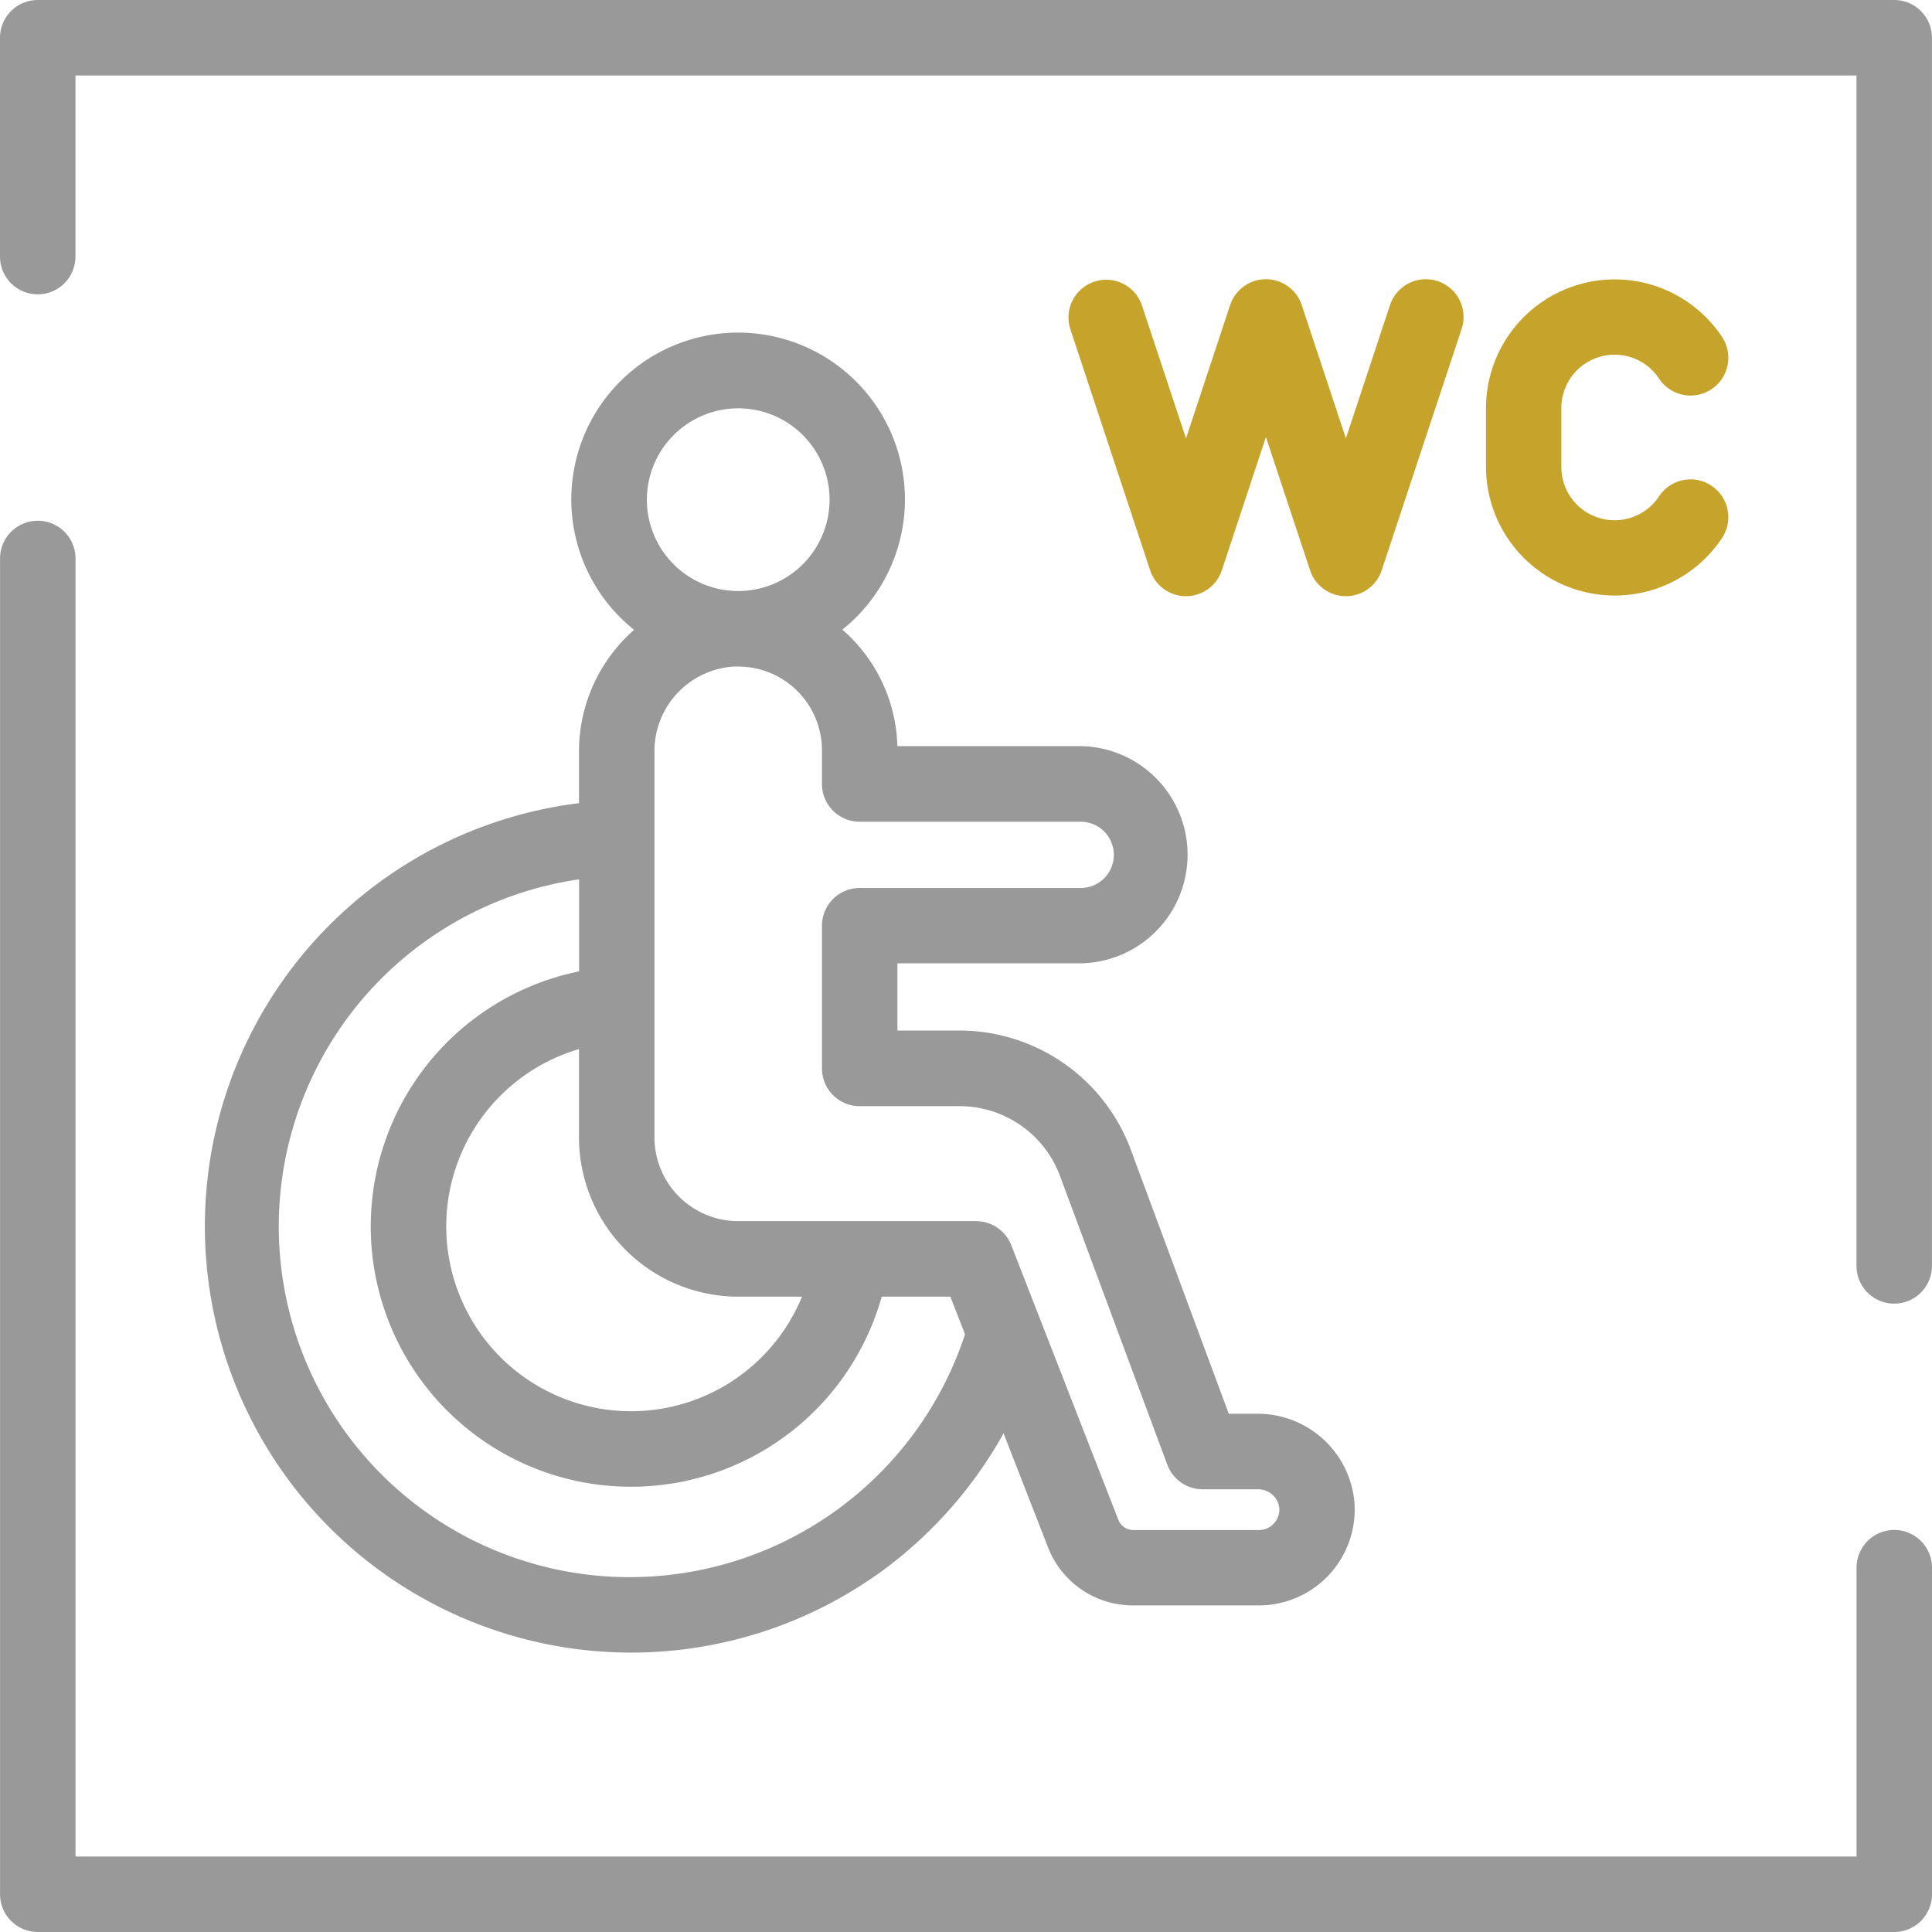
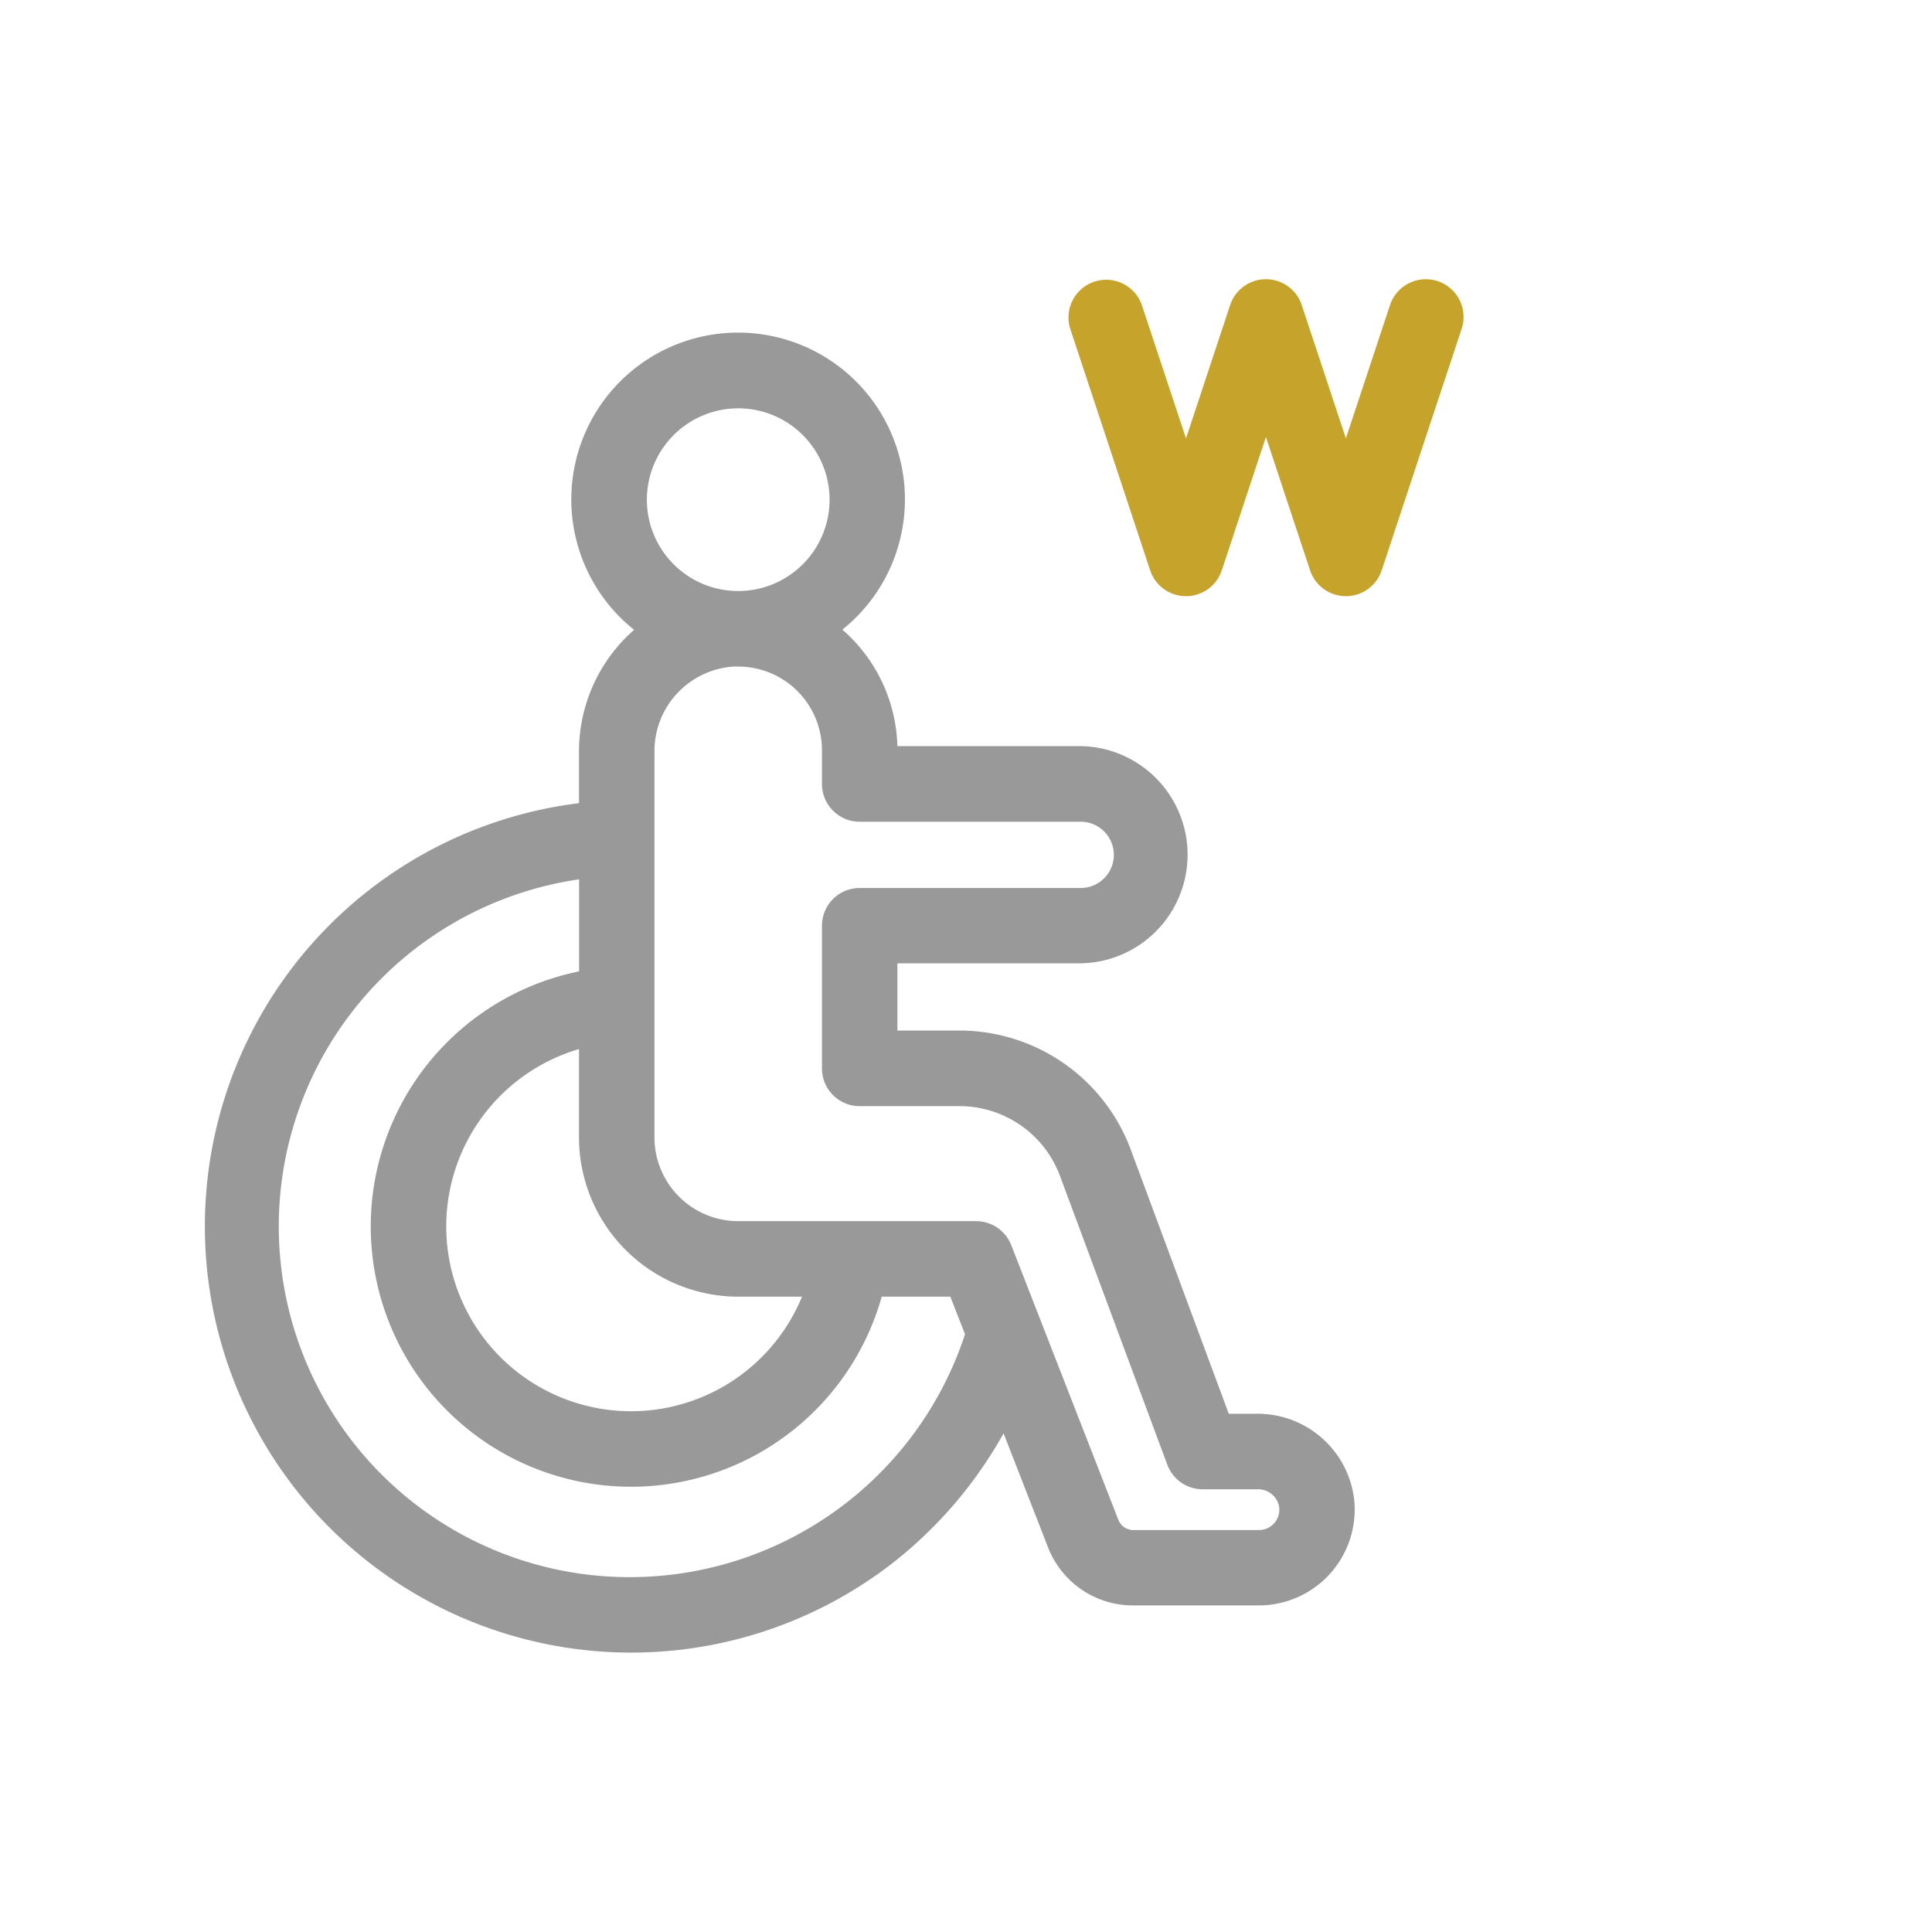
<svg xmlns="http://www.w3.org/2000/svg" id="disabled" width="70.51" height="70.51" viewBox="0 0 70.51 70.51">
-   <path id="Path_235" data-name="Path 235" d="M69.133,0H1.377A1.377,1.377,0,0,0,0,1.377V9.365a1.377,1.377,0,0,0,2.754,0V2.754h65V46.2a1.377,1.377,0,0,0,2.754,0V1.377A1.377,1.377,0,0,0,69.133,0Zm0,0" fill="#999" />
-   <path id="Path_237" data-name="Path 237" d="M69.133,174.832a1.377,1.377,0,0,0-1.377,1.377v10.542h-65V139.377a1.377,1.377,0,0,0-2.754,0v48.751a1.377,1.377,0,0,0,1.377,1.377H69.133a1.377,1.377,0,0,0,1.377-1.377V176.209A1.377,1.377,0,0,0,69.133,174.832Zm0,0" transform="translate(0 -118.995)" fill="#999" />
  <path id="Path_239" data-name="Path 239" d="M287.411,85.566a1.377,1.377,0,0,0,1.307-.944l1.61-4.865,1.611,4.865a1.377,1.377,0,0,0,2.614,0l2.918-8.814a1.377,1.377,0,1,0-2.615-.866l-1.61,4.864-1.61-4.864a1.377,1.377,0,0,0-2.615,0l-1.61,4.865L285.8,74.942a1.377,1.377,0,0,0-2.614.866l2.917,8.814A1.378,1.378,0,0,0,287.411,85.566Zm0,0" transform="translate(-244.127 -63.807)" fill="#c6a42c" />
-   <path id="Path_240" data-name="Path 240" d="M398.475,76.754a1.942,1.942,0,0,1,1.622.873,1.377,1.377,0,1,0,2.3-1.521,4.7,4.7,0,0,0-8.615,2.592v2.155a4.7,4.7,0,0,0,8.615,2.591,1.377,1.377,0,0,0-2.3-1.521,1.943,1.943,0,0,1-3.565-1.071V78.7A1.945,1.945,0,0,1,398.475,76.754Zm0,0" transform="translate(-339.549 -63.809)" fill="#c6a42c" />
  <path id="Path_241" data-name="Path 241" d="M67.947,103.506v1.862a15.559,15.559,0,1,0,11.295,27.848,15.7,15.7,0,0,0,4.2-4.849l1.619,4.151a3.322,3.322,0,0,0,3.115,2.129h4.583a3.5,3.5,0,0,0,3.484-3.811,3.545,3.545,0,0,0-3.532-3.184h-1.05L88.08,118a6.677,6.677,0,0,0-6.233-4.334H79.568v-2.453h6.689a3.964,3.964,0,0,0,0-7.927h-6.69a5.837,5.837,0,0,0-1.809-4.07c-.065-.062-.132-.122-.2-.18a6.088,6.088,0,1,0-7.6.006A5.9,5.9,0,0,0,67.947,103.506Zm5.811,19.873h2.328a6.745,6.745,0,1,1-8.139-9.036v3.225A5.817,5.817,0,0,0,73.758,123.379Zm-3.907,10.236a12.8,12.8,0,0,1-1.9-25.467v3.359a9.5,9.5,0,1,0,11.044,11.871H81.5l.535,1.373A12.878,12.878,0,0,1,69.851,133.615Zm8.34-27.569h8.066a1.209,1.209,0,1,1,0,2.418H78.191a1.377,1.377,0,0,0-1.377,1.377v5.208a1.377,1.377,0,0,0,1.377,1.377h3.656a3.911,3.911,0,0,1,3.651,2.538l.606,1.631,3.313,8.914a1.376,1.376,0,0,0,1.291.9h2.007a.773.773,0,0,1,.788.672.743.743,0,0,1-.74.815H88.179a.585.585,0,0,1-.549-.375L83.723,121.5a1.377,1.377,0,0,0-1.282-.877H73.758a3.06,3.06,0,0,1-3.057-3.056V103.506a3.09,3.09,0,0,1,2.892-3.123c.055,0,.11,0,.165,0a3.056,3.056,0,0,1,3.056,3.057v1.233A1.377,1.377,0,0,0,78.191,106.046ZM73.758,90.958a3.334,3.334,0,1,1-3.334,3.334A3.337,3.337,0,0,1,73.758,90.958Zm0,0" transform="translate(-46.816 -76.056)" fill="#999" />
</svg>